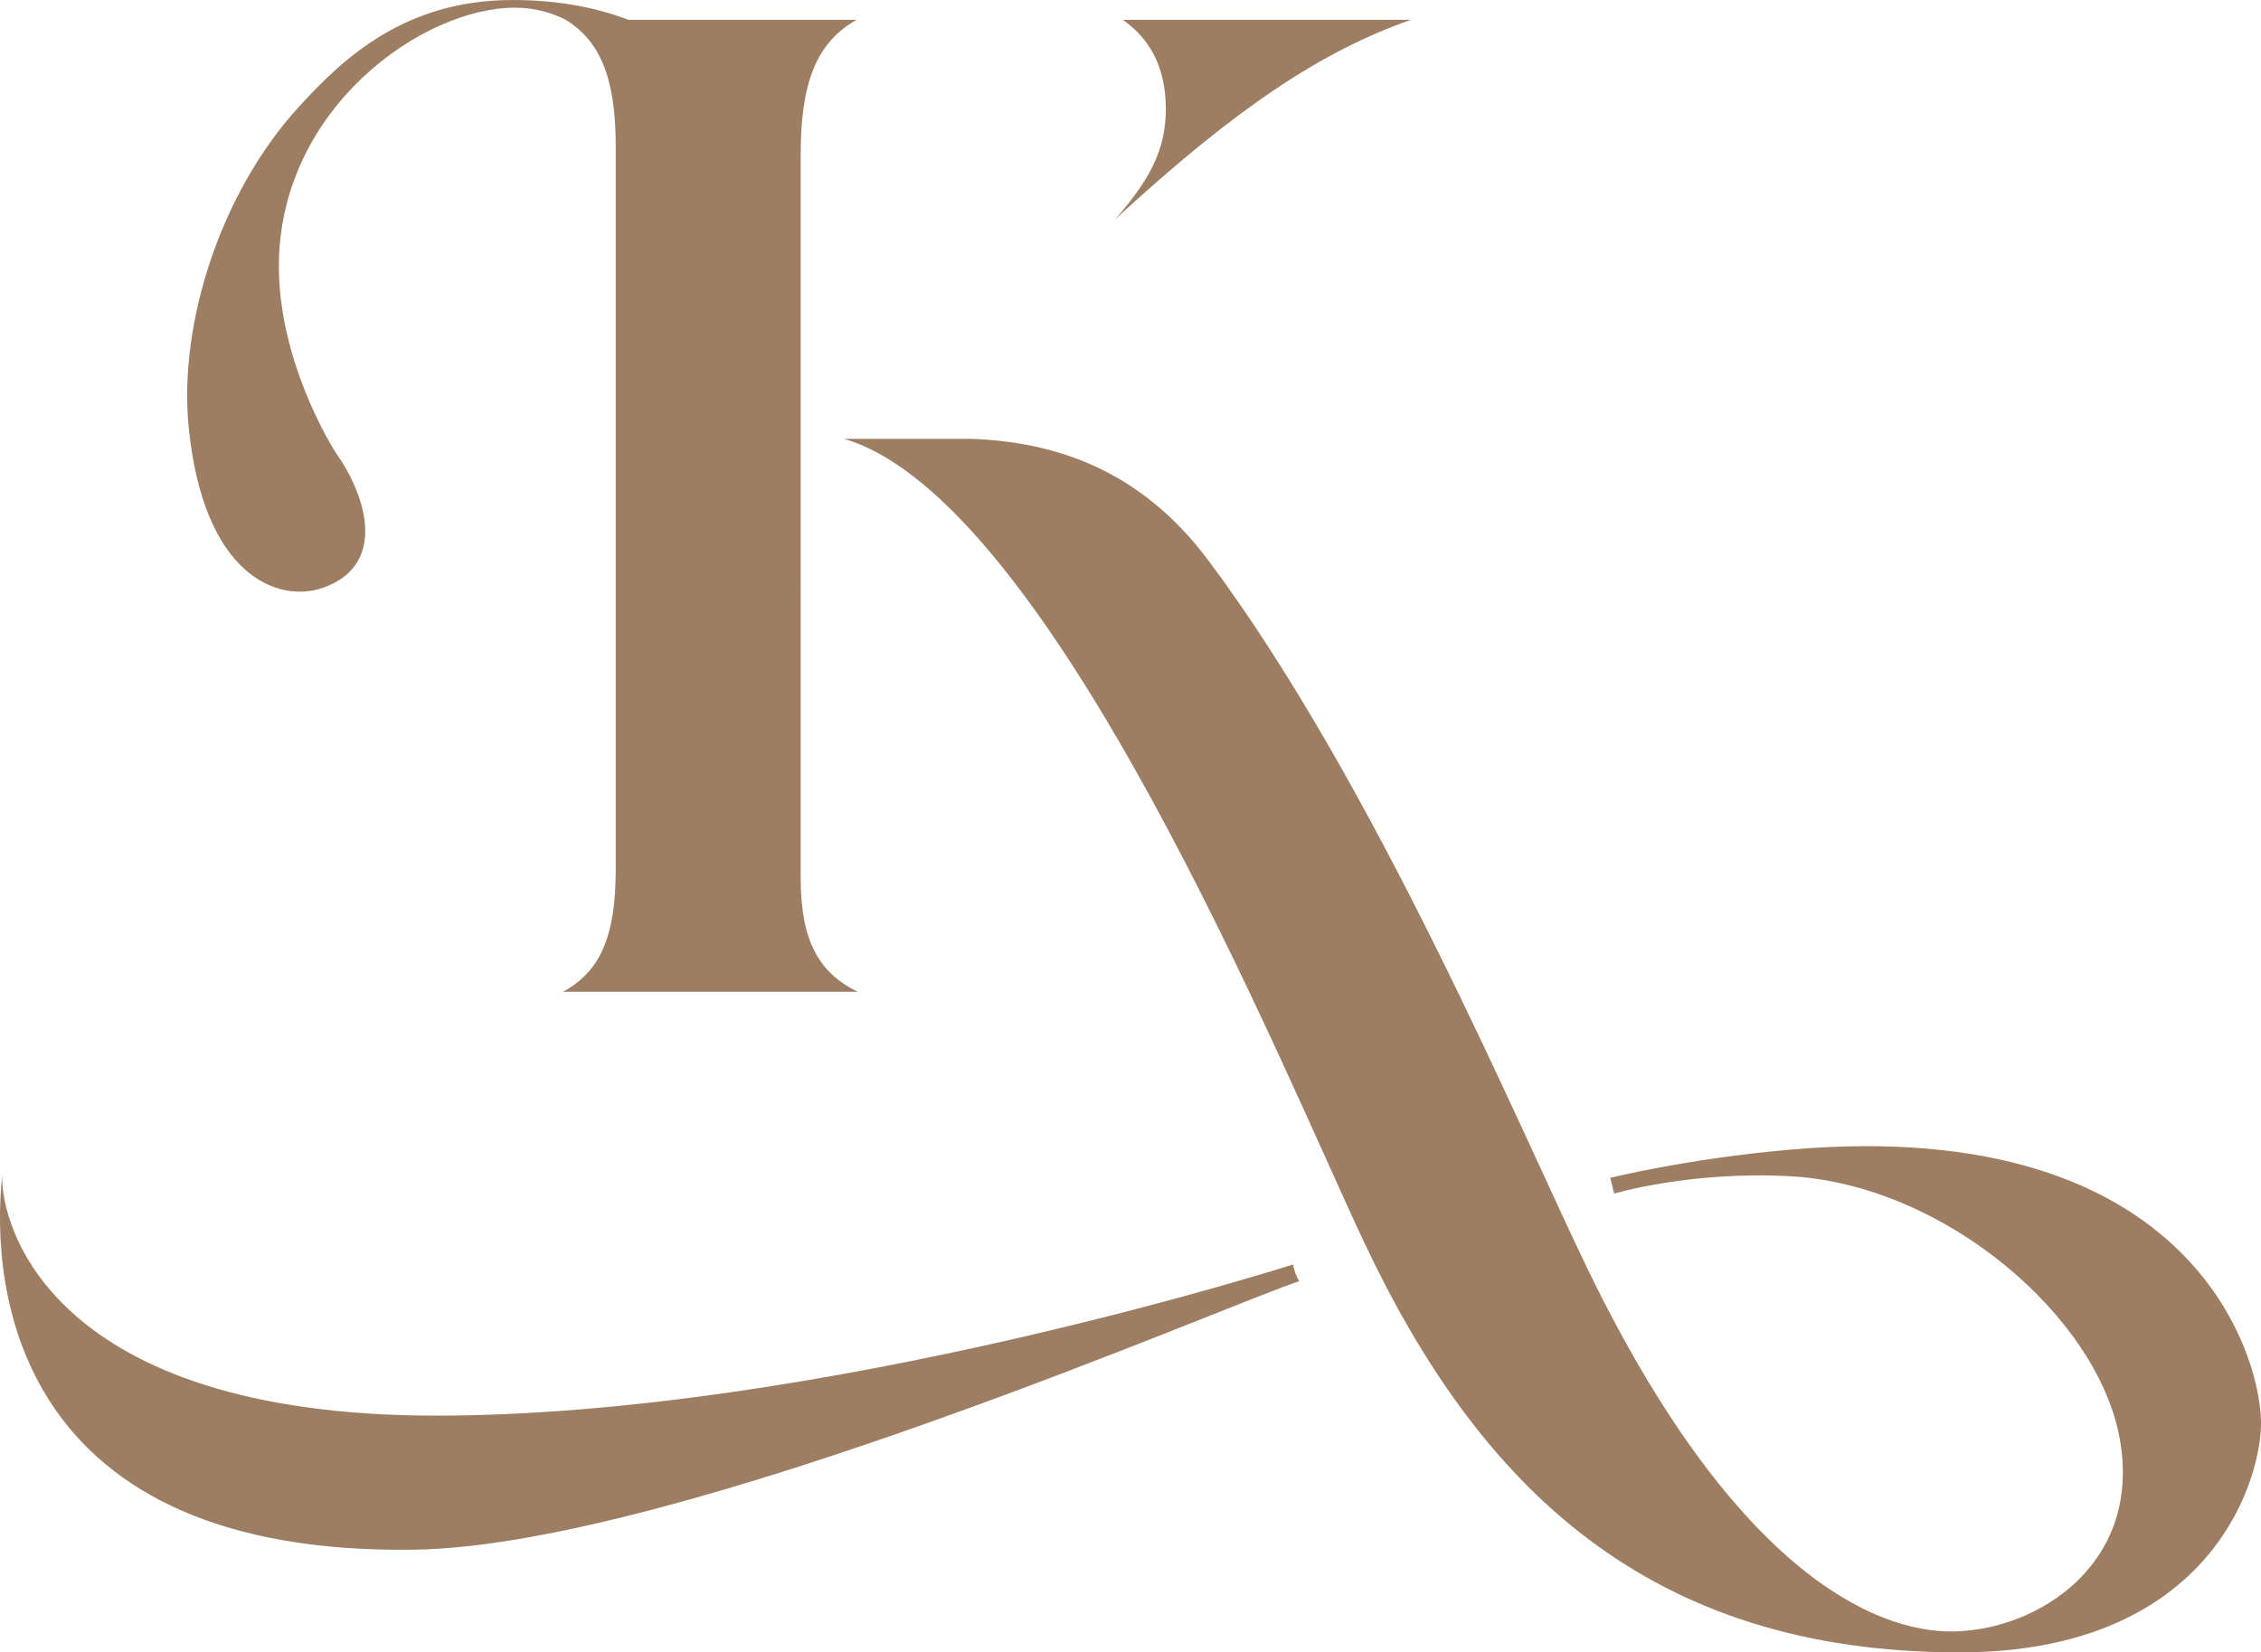
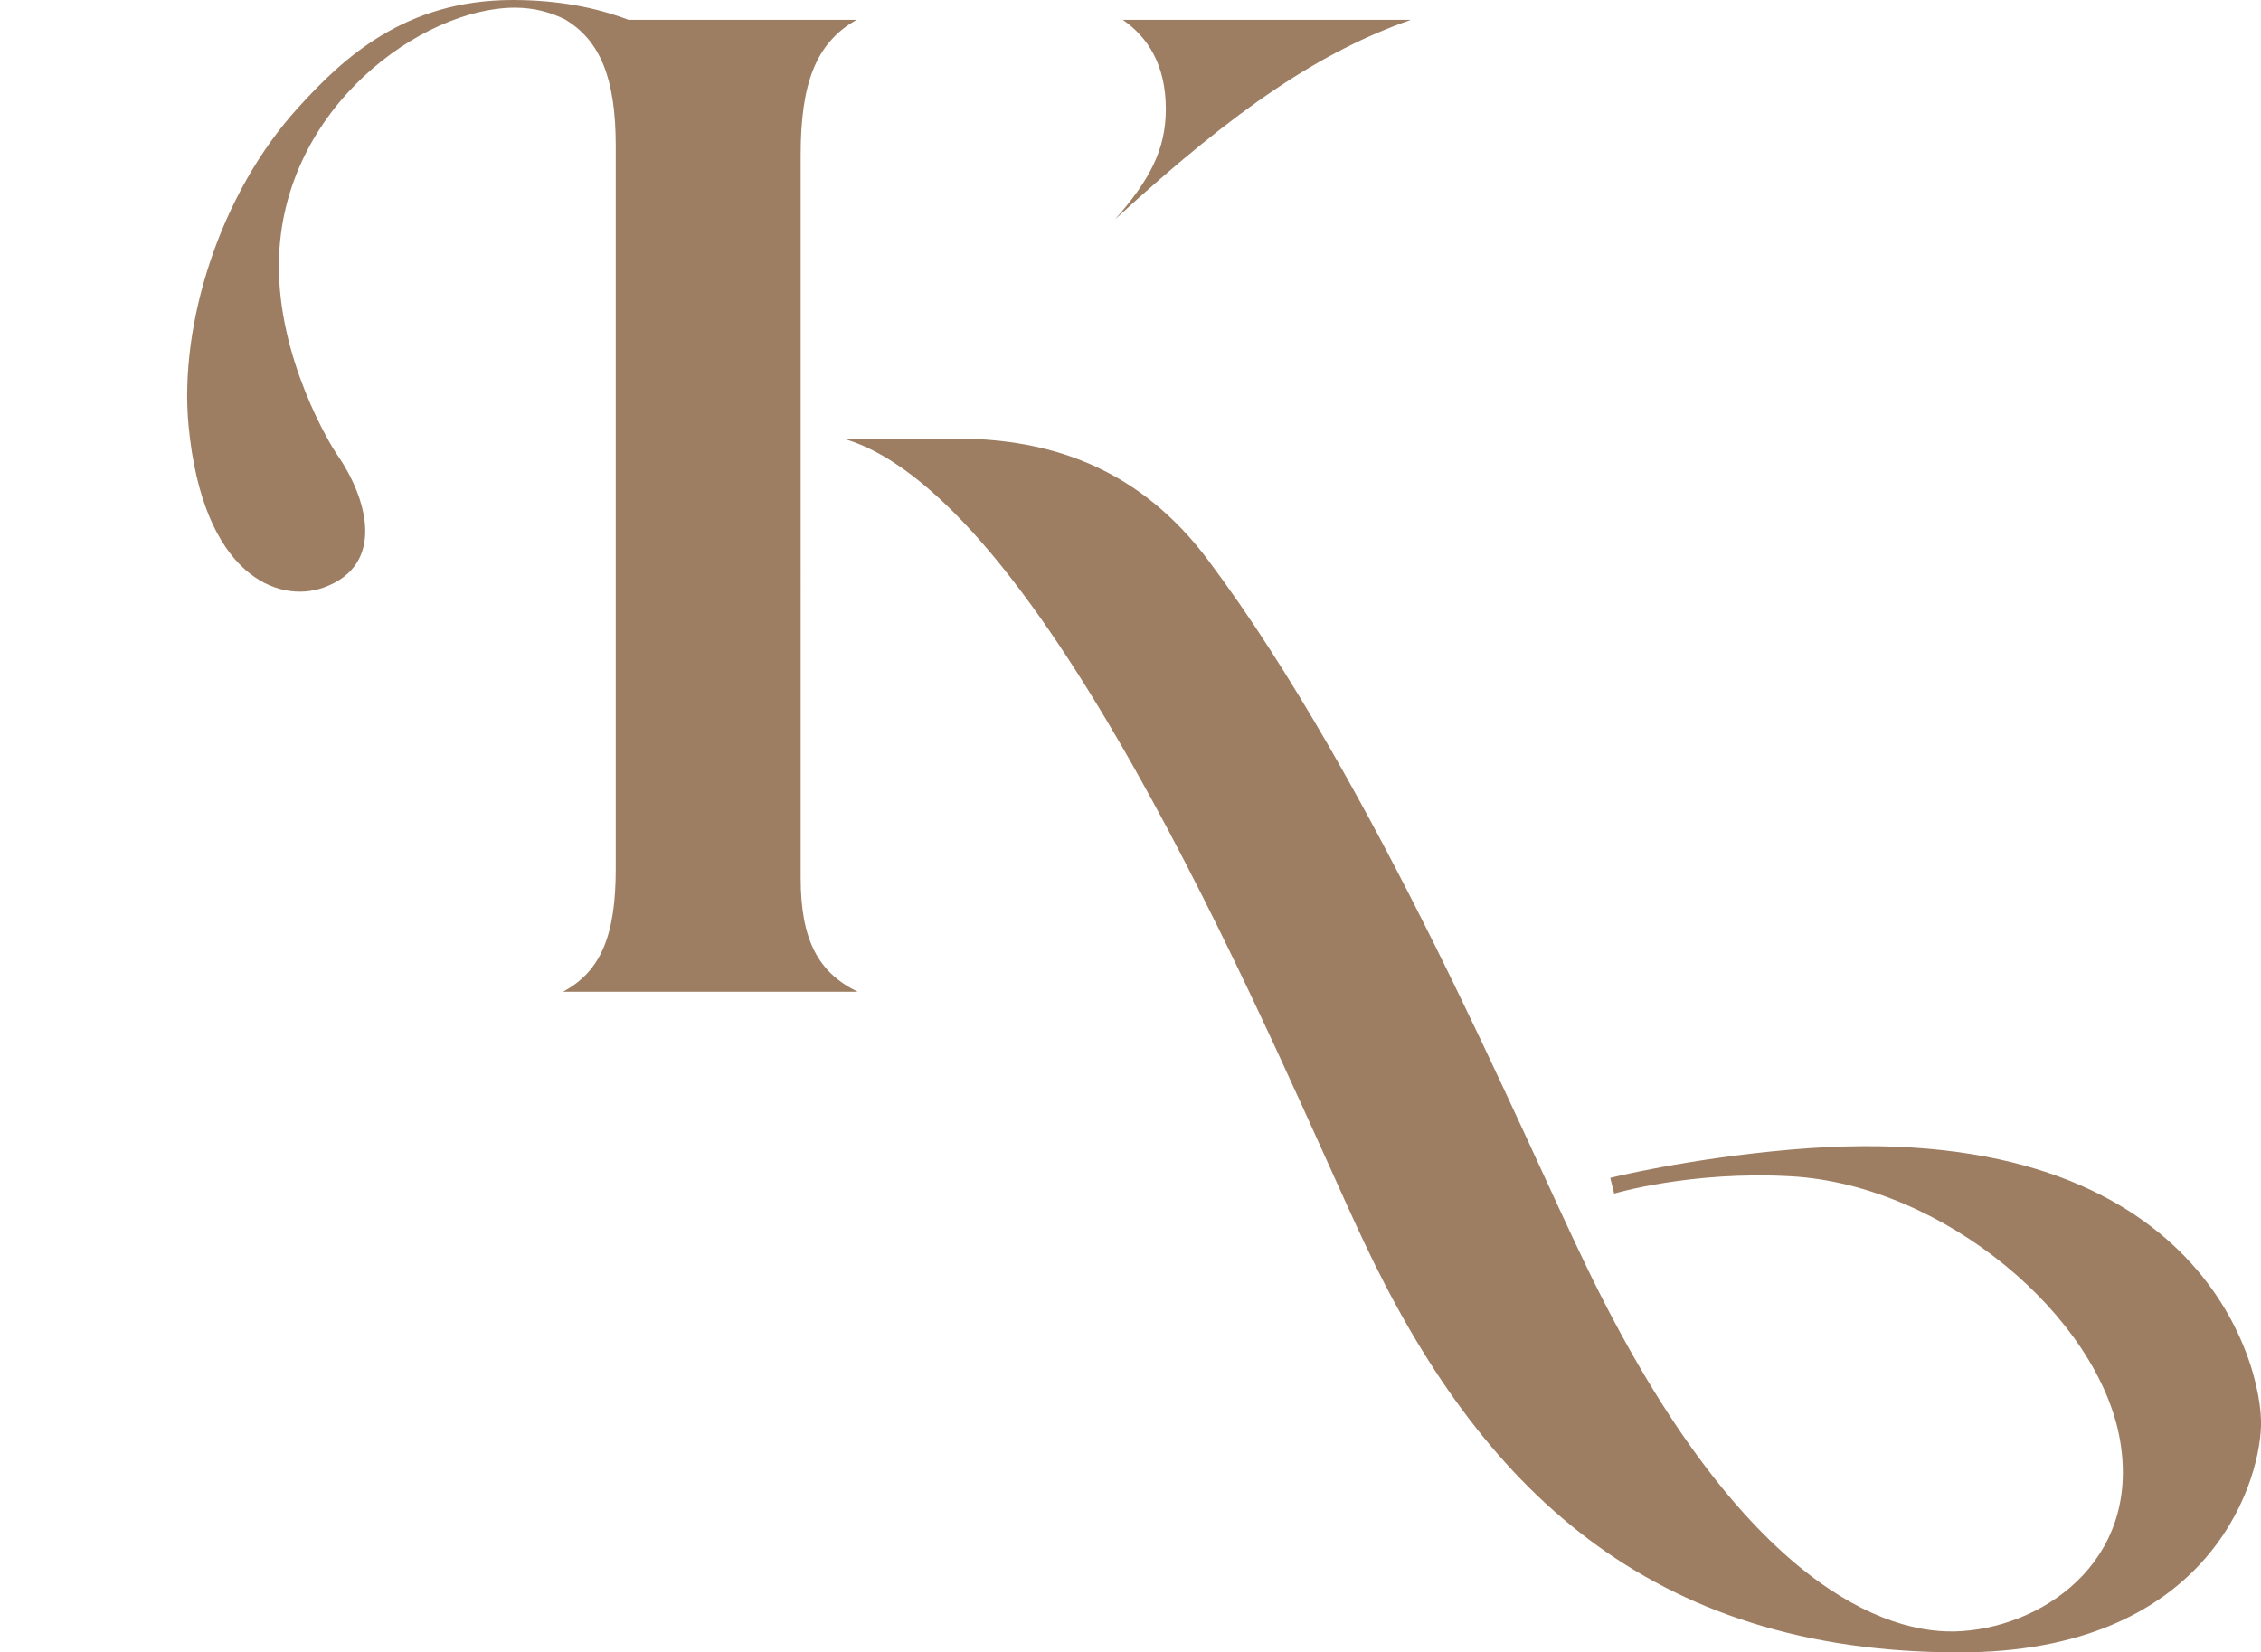
<svg xmlns="http://www.w3.org/2000/svg" id="Ebene_1" viewBox="0 0 403.7 295.09">
  <defs>
    <style>.cls-1{fill:#9e7e63;}</style>
  </defs>
  <path class="cls-1" d="m251.92,3.54h-51.45c4.44,3.08,7.69,8,7.69,15.95,0,7.31-2.97,12.76-9.07,19.69,21.91-20.18,37.05-30.1,52.83-35.64Z" />
  <path class="cls-1" d="m57.76,104.94c11.31-4.07,7.76-16.15,2.35-23.86-.88-1.25-10.67-17.09-10.31-34.46C50.38,19.06,75.55,1.37,91.94,1.37c3.43,0,6.43.83,9.09,2.17h-.04c6.09,3.68,8.95,10.33,8.95,22.52v129.07c0,12-2.7,18.37-9.42,21.98h52.61c-7.03-3.43-10.17-9.25-10.17-20.33V27.7c0-12.65,2.63-20.02,9.99-24.16h-40.74c-5.71-2.18-12.54-3.54-20.68-3.54-19.3,0-30.31,10.44-38.28,19.2-14.03,15.42-21.29,38.76-19.59,56.76,2.54,26.83,16.01,31.89,24.12,28.97Z" />
-   <path class="cls-1" d="m77.84,252.81C9.01,252.81.03,218.77.4,209.79c-2.24,20.95,2.63,68.09,73.7,66.96,47.14-.75,146.61-44.43,157.88-47.94-.75-1.12-1.12-2.99-1.12-2.99,0,0-84.18,26.99-153.02,26.99Z" />
  <path class="cls-1" d="m319.78,205.3c-18.64,1.62-32.27,5.05-32.27,5.05l.7,2.81s13.64-4.1,31.57-3.09c27.36,1.54,54.96,25.12,58.75,47.14,3.79,22.04-14.5,33.76-29.46,34.14-14.96.37-40-11.82-65.68-64.89-11.92-24.62-37.91-86.68-67.67-126.42-12.37-16.52-27.78-21.12-42.23-21.67h-22.78c36.95,10.84,78.29,112.56,92.8,143.37,20.68,43.9,50.85,73.35,106.32,73.35,43.75,0,53.5-29.18,53.87-40.4.37-11.22-11.24-55.7-83.91-49.39Z" />
</svg>